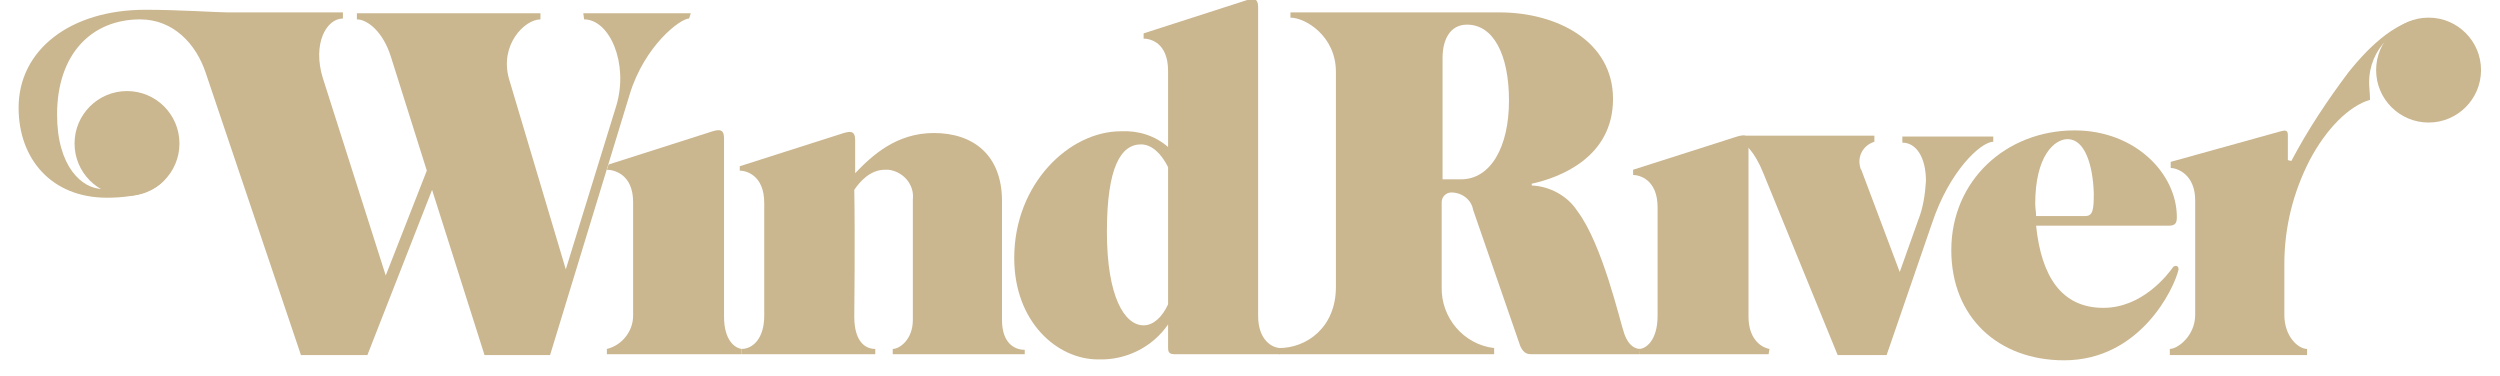
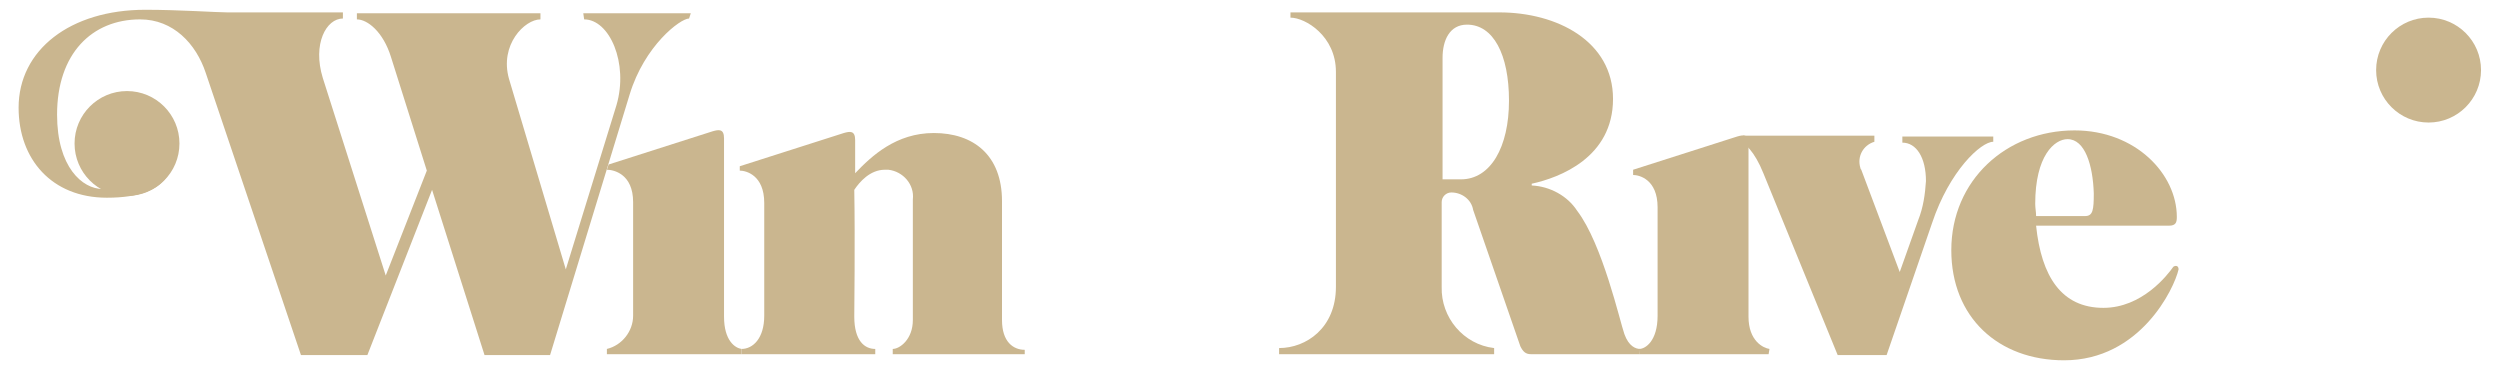
<svg xmlns="http://www.w3.org/2000/svg" version="1.1" id="Layer_1" x="0px" y="0px" viewBox="0 0 286 43" style="enable-background:new 0 0 286 43;" xml:space="preserve">
  <style type="text/css">
	.st0{fill:#CAB68F;}
</style>
  <g id="Group_12" transform="translate(-382.671 -118.982)">
    <path id="Path_68" class="st0" d="M570.2,159.5h-12.4c-0.6,0-0.9-0.3-1.2-0.9l-5.4-15.6c-0.2-1.2-1.3-2-2.5-2   c-0.6,0-1.1,0.5-1.1,1.1c0,0,0,0,0,0v9.7c-0.1,3.5,2.5,6.6,6,7v0.7h-24.6v-0.7c3.1,0,6.5-2.3,6.5-7v-24.6c0-4.1-3.5-6.2-5.2-6.2   v-0.6h23.9c6.6,0,13,3.3,13,9.9c0,6.7-6.1,9-9.3,9.7v0.2c2.1,0.1,4.1,1.2,5.2,2.9c2.9,3.8,4.9,12.7,5.4,14.1s1.3,1.7,1.8,1.7   L570.2,159.5z M550.5,121.8c-2,0-2.8,1.8-2.8,3.8v13.9h2.1c3.4,0,5.5-3.7,5.5-9S553.5,121.8,550.5,121.8z" />
    <path id="Path_69" class="st0" d="M610.7,135.2c-1.4,0-5,3.3-7,9.3l-5.2,15.1h-5.6l-8.5-20.8c-1-2.5-2.2-3.6-2.8-3.6l0.5-0.7h15   v0.7c-1.3,0.4-2,1.7-1.6,3c0,0.1,0.1,0.2,0.1,0.2l4.4,11.7l2.1-5.9c0.6-1.5,0.8-3,0.9-4.5c0-2.7-1.1-4.4-2.7-4.4v-0.7h10.4   L610.7,135.2z" />
    <path id="Path_70" class="st0" d="M618.8,160.2c-7.5,0-12.9-4.9-12.9-12.6c0-8,6.3-13.7,14.1-13.7c7,0,11.7,5,11.7,9.9   c0,0.6-0.1,1-0.9,1h-15.2c0.6,5.8,2.9,9.4,7.7,9.4c4.4,0,7.3-3.7,8-4.7c0.3-0.2,0.6-0.1,0.6,0.3C631.4,152,627.5,160.2,618.8,160.2   z M619.2,134.9c-1.5,0-3.7,1.9-3.7,7.4c0,0.5,0.1,0.9,0.1,1.4h5.6c0.9,0,1-0.7,1-2.6C622.1,137.9,621.2,134.9,619.2,134.9   L619.2,134.9z" />
-     <path id="Path_71" class="st0" d="M653.7,128.4c0-3.8,3-6.8,6.8-6.8c1.7,0,3.4,0.6,4.6,1.8c-1.1-1.5-2.9-2.4-4.8-2.3   c-3.1,0-6.3,2.8-9,6.2c-2.4,3.2-4.6,6.5-6.5,10.1l-0.4-0.1v-2.9c0-0.6-0.4-0.5-0.8-0.4l-12.6,3.5v0.7c0.7,0,2.8,0.7,2.8,3.7V155   c0,2.4-2,3.9-2.9,3.9v0.7h15.7v-0.7c-1,0-2.6-1.4-2.6-3.9v-5.8c0-4.2,1-8.2,2.9-11.9c1.9-3.6,4.5-6.2,6.9-6.9   C653.8,129.7,653.7,129,653.7,128.4z" />
    <circle id="Ellipse_4" class="st0" cx="660.5" cy="127" r="6" />
    <path id="Path_72" class="st0" d="M585,159.5h-14.8v-0.6c0.7,0,2.1-0.9,2.1-3.8v-12.4c0-3.2-2.1-3.7-2.8-3.7v-0.6l11.9-3.8   c0.7-0.2,1.3-0.3,1.3,0.8v19.8c0,2.8,1.7,3.6,2.4,3.7L585,159.5z" />
    <g id="Group_11">
      <path id="Path_73" class="st0" d="M461.5,121.1c-1,0-5.1,3.1-6.8,8.7l-9.1,29.8h-7.5l-6-18.9l-7.4,18.9h-7.6l-10.9-32.3    c-1.1-3.3-3.7-6.1-7.5-6.1c-5.5,0-9.5,3.9-9.5,10.9c0,6,2.9,8.5,5.2,8.5c1.7,0,2.1-0.6,2.1-1.4c0-0.4-0.5-0.7-1-1.2    c-1.3-0.9-2-2.3-2-3.9c0-2.6,1.7-4.1,4.3-4.1s4.7,2.6,4.7,5.8c0,1.9,0.1,5.8-7.6,5.8c-6.3,0-10.1-4.4-10.1-10.3    c0-6.6,5.9-11.2,14.5-11.2c3.9,0,8.2,0.3,9.4,0.3h13.2v0.7c-1.9,0-3.5,2.9-2.3,6.8l7.2,22.6l4.7-12l-4.1-13    c-0.9-2.9-2.7-4.3-3.9-4.3v-0.7h21v0.7c-1.8,0-4.7,2.9-3.6,6.8l6.5,21.8l5.8-18.8c1.4-4.8-0.8-9.8-3.7-9.8l-0.1-0.7h12.3    L461.5,121.1z" />
      <path id="Path_74" class="st0" d="M467.5,159.5h-15.4v-0.6c1.7-0.4,3-2,3-3.8v-13c0-3.2-2.2-3.7-3-3.7l0.2-0.6l11.9-3.8    c0.7-0.2,1.3-0.3,1.3,0.8v20.4c0,2.8,1.3,3.6,2,3.7L467.5,159.5z" />
      <path id="Path_75" class="st0" d="M499.9,159.5h-15.1v-0.6c0.8,0,2.3-1.1,2.3-3.3v-13.8c0.2-1.7-1.1-3.2-2.8-3.4    c-0.1,0-0.3,0-0.4,0c-1.7,0-2.9,1.4-3.5,2.3c0.1,5.4,0,14.5,0,14.5c0,2.8,1.2,3.7,2.4,3.7v0.6h-15.3v-0.6c1.3,0,2.6-1.2,2.6-3.8    v-12.9c0-3.2-2.1-3.7-2.8-3.7V138l11.9-3.8c0.7-0.2,1.3-0.3,1.3,0.8v3.8c1.9-2,4.7-4.6,9-4.6c4.5,0,7.8,2.5,7.8,7.8v13.6    c0,2.5,1.3,3.4,2.6,3.4L499.9,159.5z" />
-       <path id="Path_76" class="st0" d="M529.1,159.5H517c-0.6,0-0.7-0.3-0.7-0.7v-2.7c-1.8,2.6-4.8,4.1-8,4c-4.7,0-9.6-4.3-9.6-11.6    c0-8.5,6.3-14.5,12.2-14.5c2-0.1,3.9,0.5,5.4,1.8v-8.7c0-3.3-2.1-3.7-2.8-3.7v-0.6l11.8-3.8c0.7-0.2,1.3-0.3,1.3,0.8v35.3    c0,2.8,1.6,3.7,2.6,3.7L529.1,159.5z M516.3,138.1c-0.8-1.6-1.9-2.6-3.1-2.6c-2.3,0-3.9,2.6-3.9,10s2,10.7,4.2,10.7    c1.1,0,2.1-0.9,2.8-2.4V138.1z" />
      <circle id="Ellipse_5" class="st0" cx="397.2" cy="135.4" r="6" />
    </g>
  </g>
</svg>